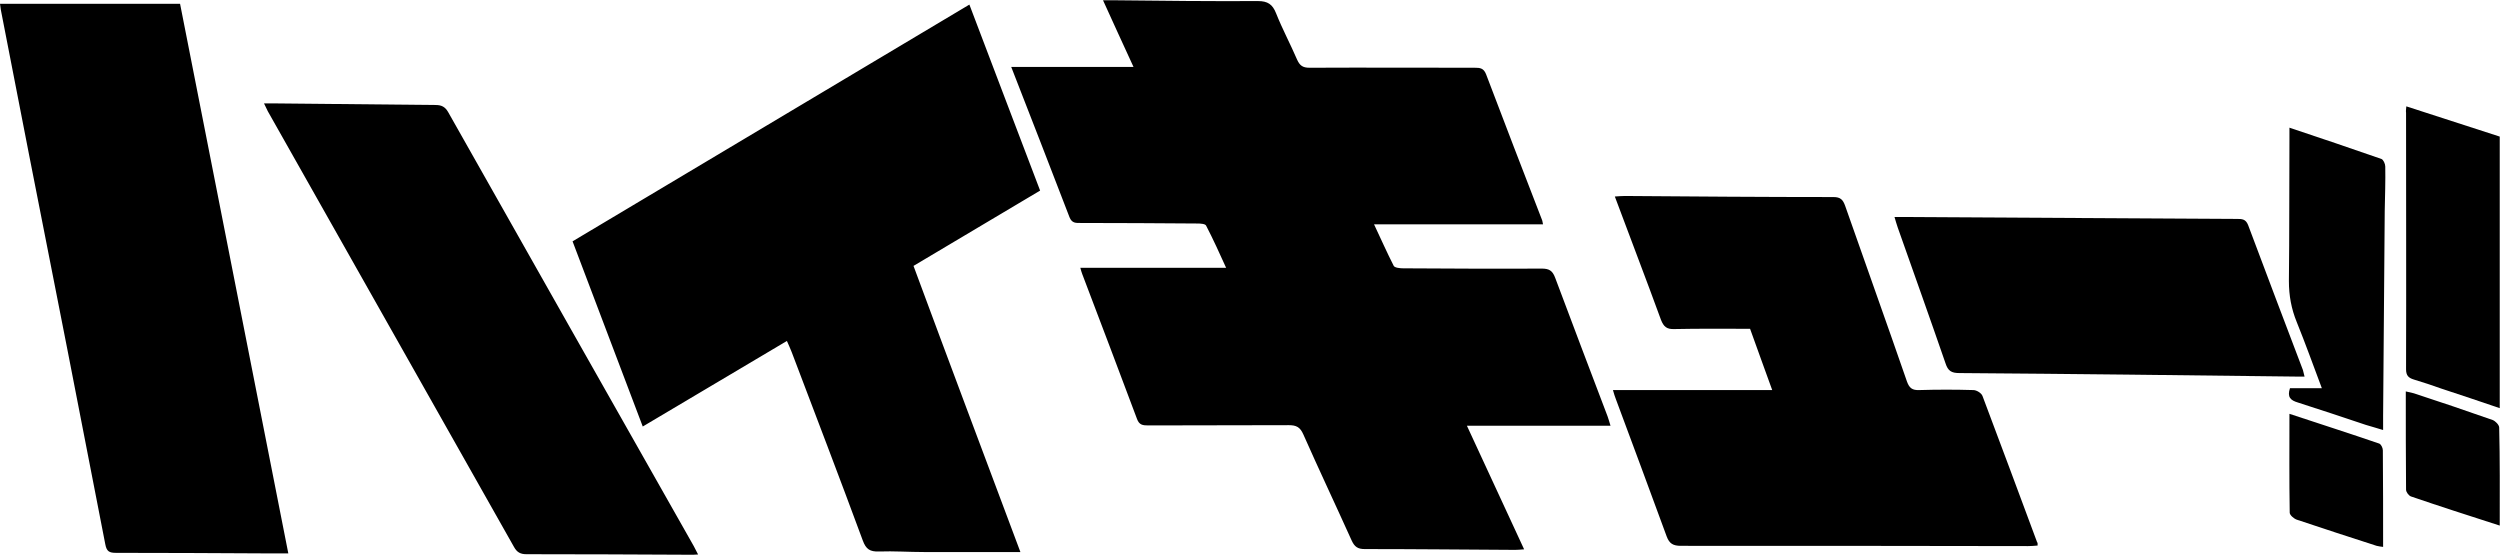
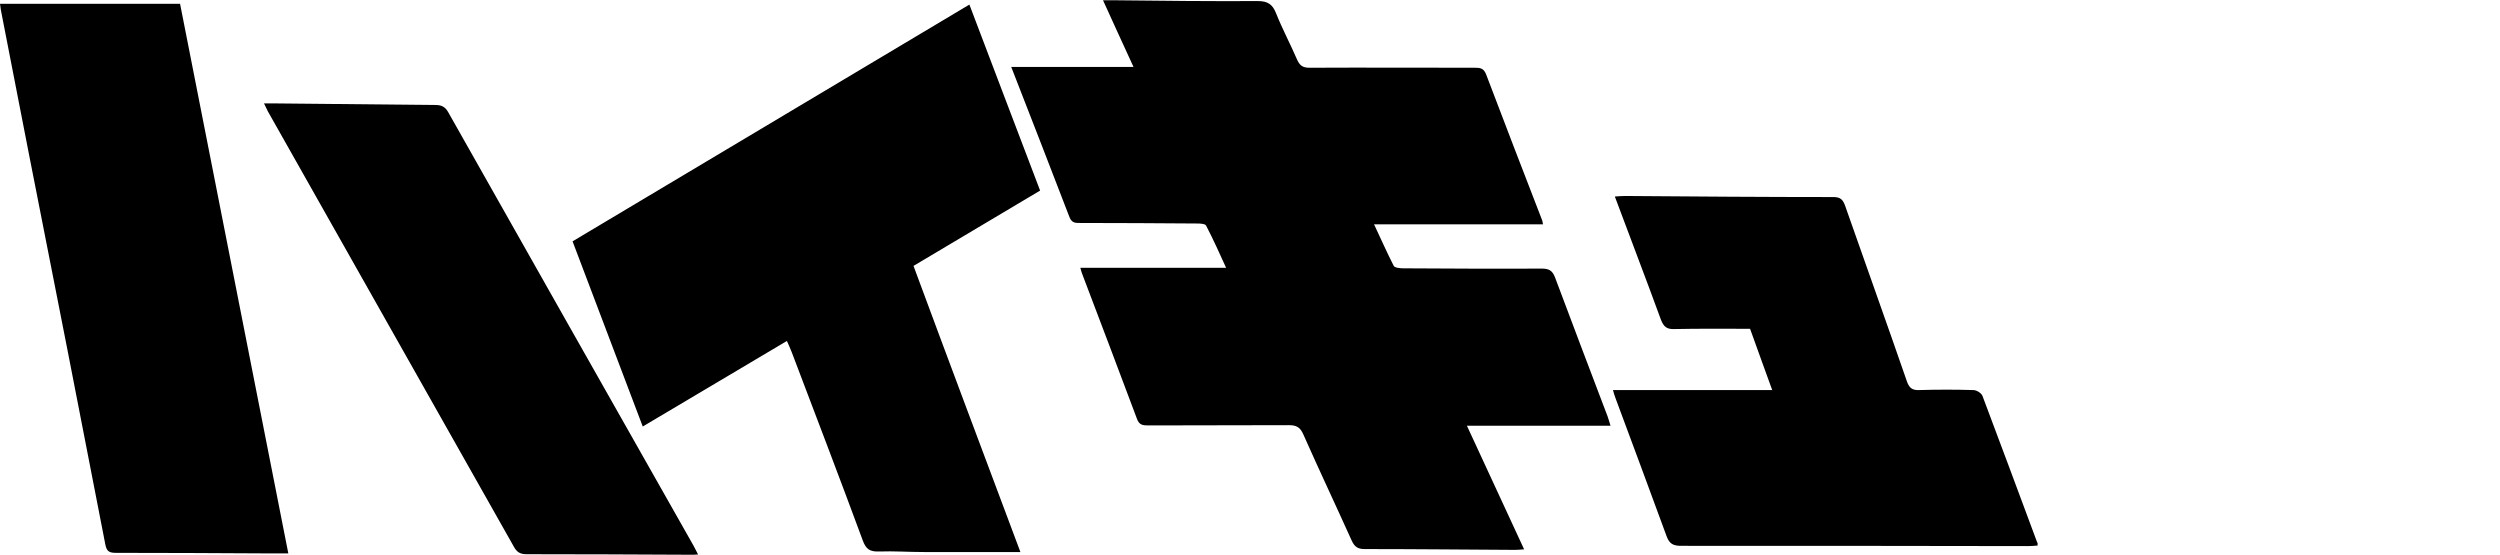
<svg xmlns="http://www.w3.org/2000/svg" height="555" viewBox="0 -.3 926.1 205.4" width="2500">
  <path d="m400.2 98.8h54c-2.5-5.5-4.8-10.6-7.4-15.6-.3-.7-2.1-.8-3.3-.8-14.4-.1-28.9-.2-43.3-.2-1.7 0-3.1.1-4-2.1-7.1-18.4-14.2-36.8-21.6-55.7h45.3c-3.9-8.5-7.5-16.3-11.3-24.7h4.1c17.9.2 35.6.4 53.3.3 3.6 0 5.4 1.2 6.7 4.5 2.3 5.8 5.3 11.4 7.8 17.2 1 2.2 2.1 3 4.6 3 20.4-.1 40.8 0 61.2 0 1.9 0 3.3.1 4.2 2.4 6.8 18 13.8 36 20.7 53.9.2.4.2.9.4 1.7h-62.6c2.6 5.5 4.8 10.5 7.3 15.4.4.7 2.3.9 3.5.9 17.1.1 34.2.2 51.3.1 2.7 0 4 .7 5 3.4 6.4 17.1 12.9 34.2 19.4 51.3.4 1 .6 2 1.1 3.5h-53.2c7.2 15.5 14.1 30.5 21.2 45.8-1.4.1-2.4.2-3.3.2-18.6-.1-37.1-.3-55.7-.3-2.6 0-3.8-.8-4.9-3.2-5.9-13.1-12.1-26.2-17.9-39.3-1.2-2.7-2.6-3.4-5.4-3.4-17.3.1-34.7 0-52.1.1-2 0-3.3-.2-4.1-2.4-6.7-17.9-13.5-35.8-20.3-53.7-.3-.7-.4-1.3-.7-2.3zm-22.2 105.3h-35.7c-5.6 0-11.2-.4-16.7-.2-3.3.1-4.8-.8-6-4.1-8.6-23.3-17.5-46.5-26.3-69.7-.5-1.3-1.1-2.6-1.8-4.2-17.8 10.6-35.4 21-53.4 31.7-8.7-22.9-17.3-45.6-26-68.6 48.9-29.2 97.7-58.3 147-87.7 8.7 23 17.4 45.7 26.2 68.9-15.6 9.3-31.2 18.6-46.9 27.9 13.1 35.4 26.3 70.5 39.6 106zm-271.2.5h-8.5c-18.4-.1-36.9-.2-55.3-.2-2.5 0-3.5-.5-4-3.2-9.3-48-18.7-96.1-28.2-144.1-3.5-18-7-35.9-10.5-53.9-.1-.7-.2-1.6-.3-2.2h66.7c13.4 67.9 26.7 135.5 40.1 203.6zm648-2.9c-1.3.1-2.4.2-3.6.2-42.8-.1-85.7-.1-128.5-.1-2.9 0-4.3-.8-5.3-3.5-6.2-17-12.5-33.8-18.8-50.8-.4-1-.7-2-1.1-3.4h59c-2.8-7.8-5.5-15.1-8.2-22.7-9.4 0-18.8-.1-28.1.1-2.8.1-3.9-.9-4.9-3.4-5.5-15.1-11.3-30.1-17.1-45.7 1.5-.1 2.6-.2 3.8-.2 25.7.2 51.4.4 77.2.4 2.6 0 3.5 1 4.3 3.2 7.6 21.7 15.4 43.4 22.9 65.1.9 2.5 2 3.3 4.6 3.2 6.7-.2 13.3-.2 20 0 1.2 0 3 1.1 3.4 2.2 6.8 18 13.5 36.1 20.2 54.1.3.3.2.7.2 1.3zm-657-163.8h3.5l60.1.6c2.2 0 3.5.7 4.6 2.6 30.3 53.6 60.6 107.2 91 160.8.5.9 1 1.9 1.6 3.1-1.2.1-2 .1-2.8.1-20.3-.1-40.5-.2-60.8-.2-2.2 0-3.5-.7-4.6-2.7l-91.2-161.4c-.4-.8-.7-1.5-1.4-2.9z" />
-   <path d="m701.8 80h4.6c40.7.2 81.5.5 122.2.7 1.9 0 3.3 0 4.2 2.3 6.7 17.9 13.5 35.8 20.3 53.7.2.6.3 1.4.6 2.4h-3.5c-41.5-.5-82.9-1-124.4-1.3-2.9 0-4.2-.8-5.1-3.6-5.8-16.8-11.8-33.6-17.7-50.3-.4-1.3-.8-2.4-1.2-3.9zm189.6-41c11.8 3.8 23.1 7.5 34.6 11.2v100.6c-7.4-2.5-14.4-4.9-21.5-7.2-3.4-1.2-6.9-2.4-10.3-3.4-2-.6-2.9-1.5-2.9-3.8.1-31.7 0-63.3 0-95-.1-.7 0-1.3.1-2.4z" />
-   <path d="m882.8 158.9c-2.5-.8-4.5-1.3-6.4-1.9-8.4-2.8-16.7-5.6-25.2-8.3-2.7-.8-4-2-2.9-5.3h11.8c-3.2-8.5-6.1-16.6-9.3-24.5-2-4.9-2.9-9.8-2.9-15.2.2-17.5.1-34.9.2-52.4v-4.4c11.7 3.9 22.9 7.7 34.1 11.6.7.3 1.4 1.8 1.4 2.8.1 5.5-.1 10.9-.2 16.4l-.6 76zm-34.7-6c11.5 3.8 22.4 7.3 33.2 11 .7.2 1.4 1.6 1.4 2.5.1 11.9.1 23.7.1 35.8-.8-.1-1.6-.2-2.4-.4-9.9-3.2-19.8-6.4-29.6-9.7-1.1-.4-2.6-1.7-2.6-2.6-.2-12-.1-24-.1-36.6zm77.9 41.4c-11.8-3.8-22.4-7.2-32.9-10.8-.8-.3-1.8-1.6-1.8-2.5-.1-12-.1-24-.1-36.4 1.2.3 2.1.5 3 .7 9.8 3.2 19.5 6.5 29.2 9.9 1 .4 2.4 1.8 2.4 2.8.3 11.9.2 23.7.2 36.3z" />
</svg>